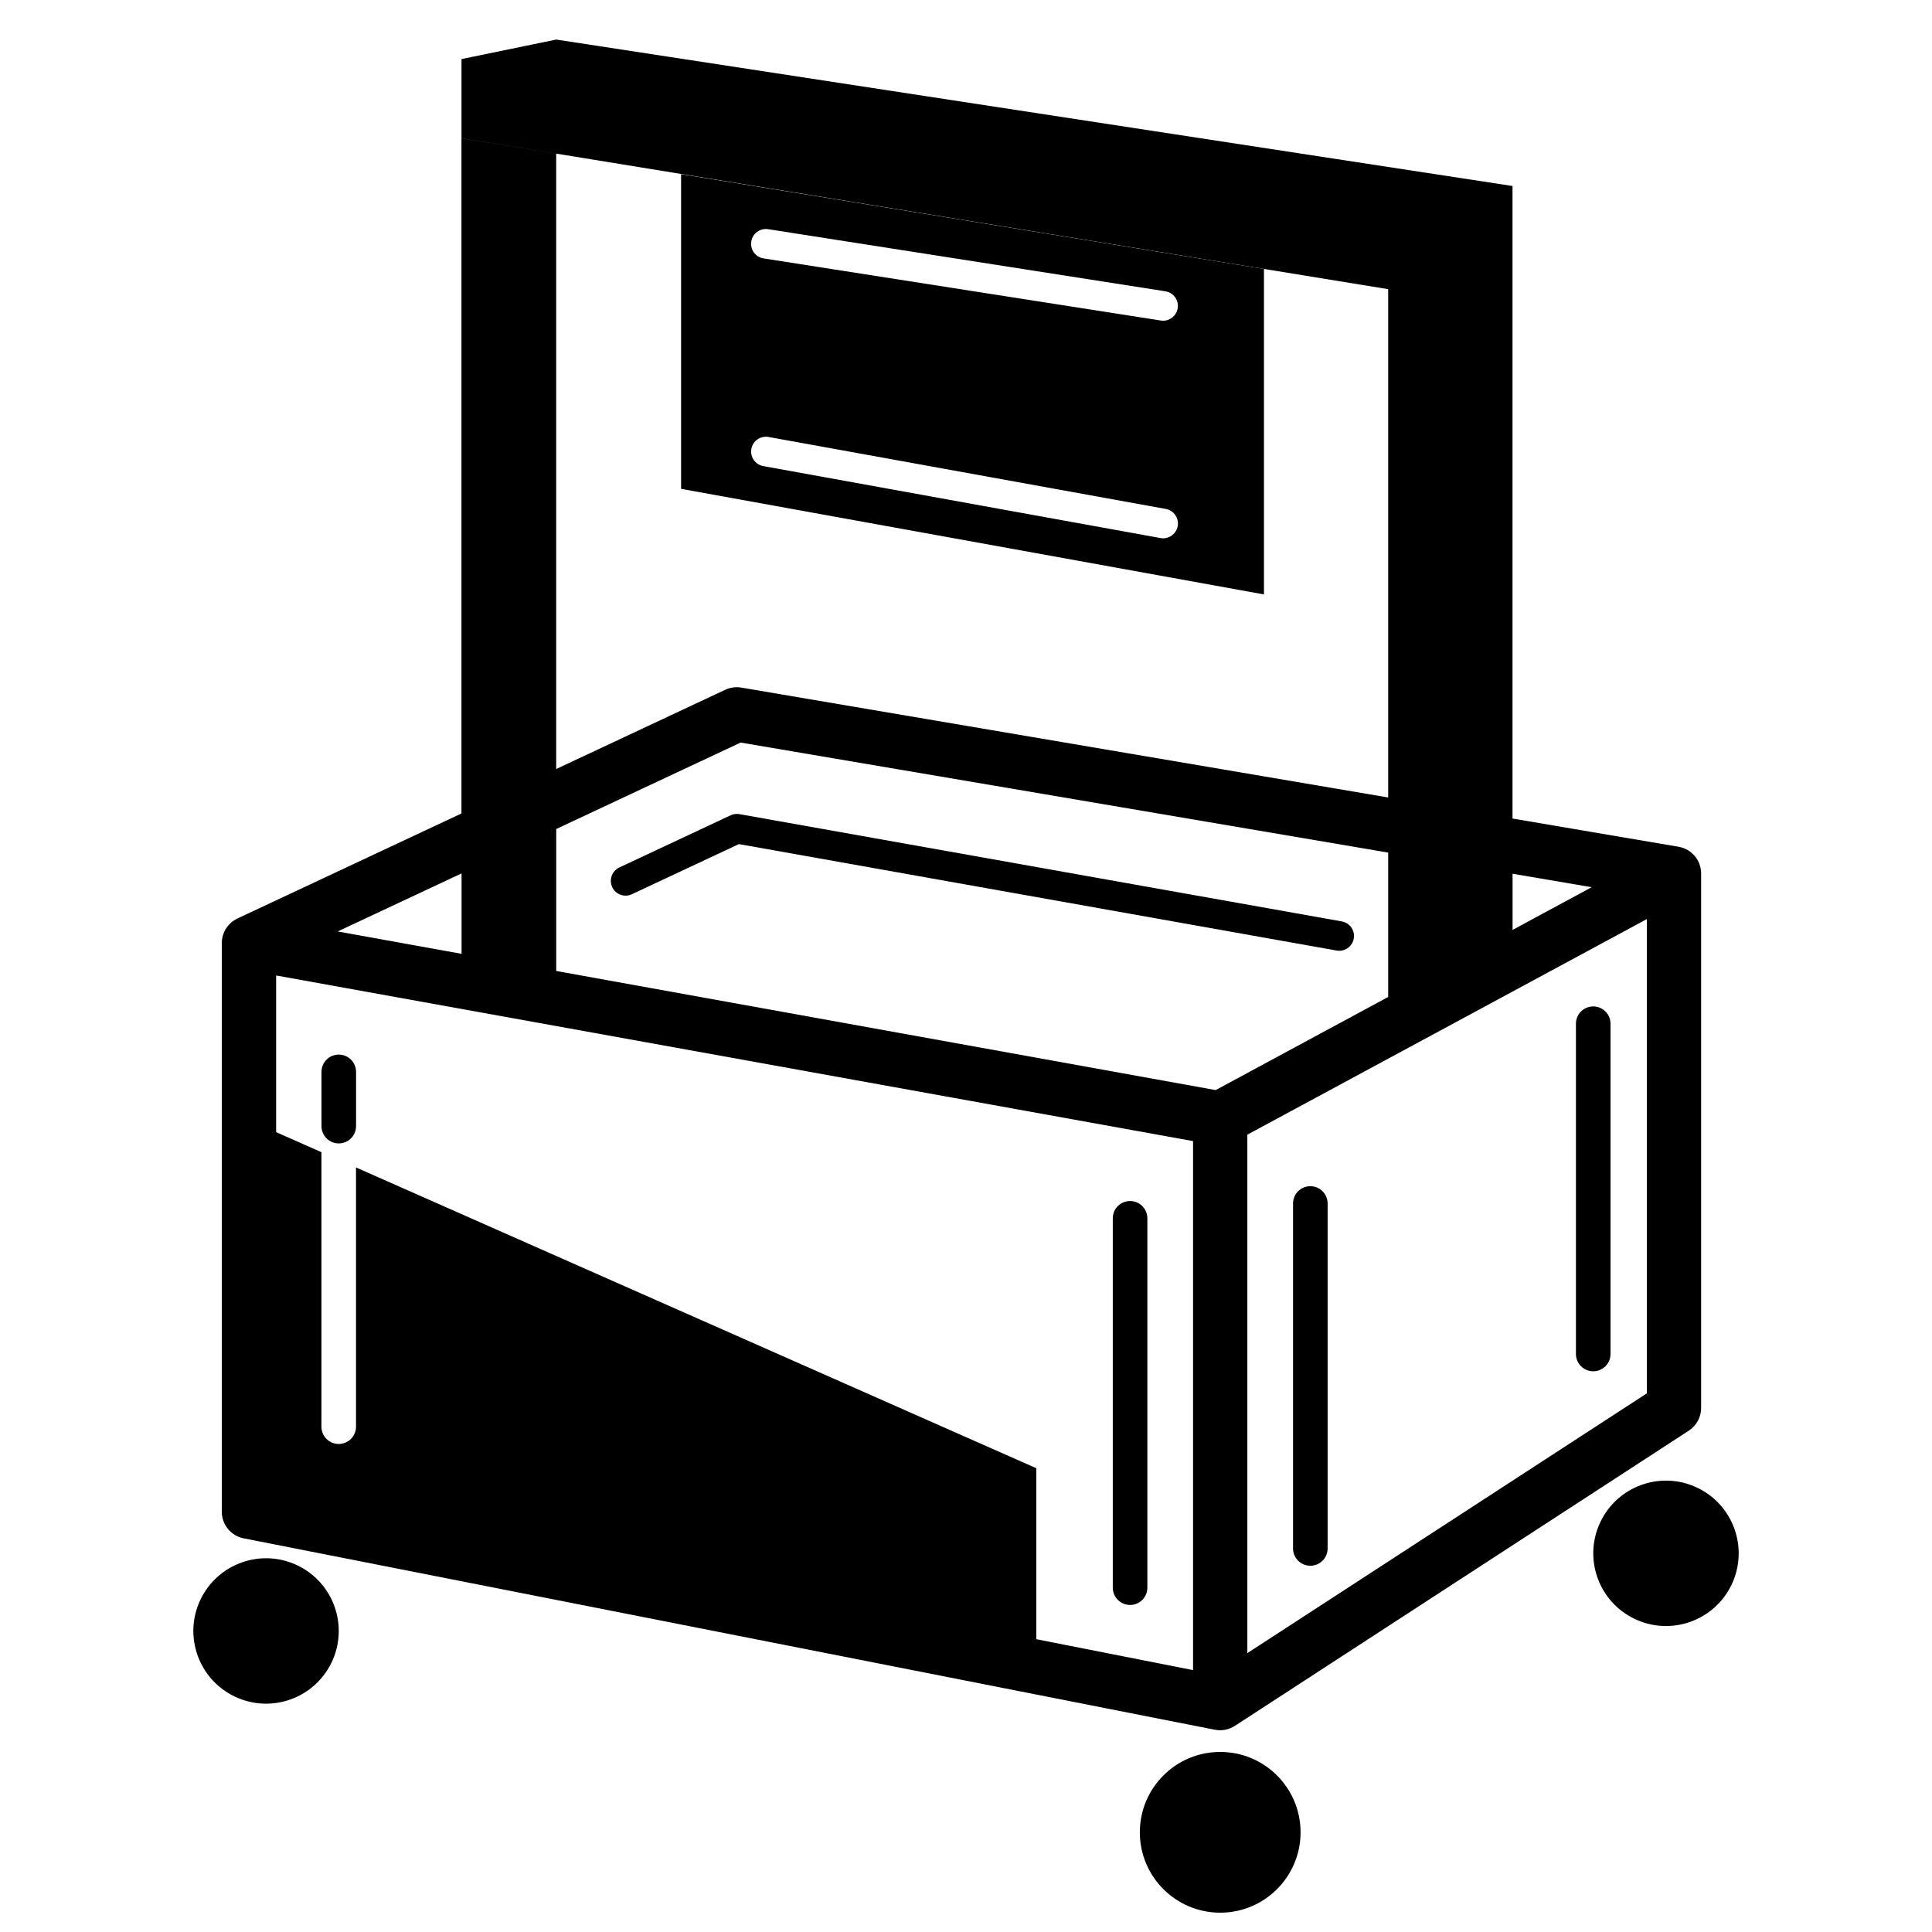
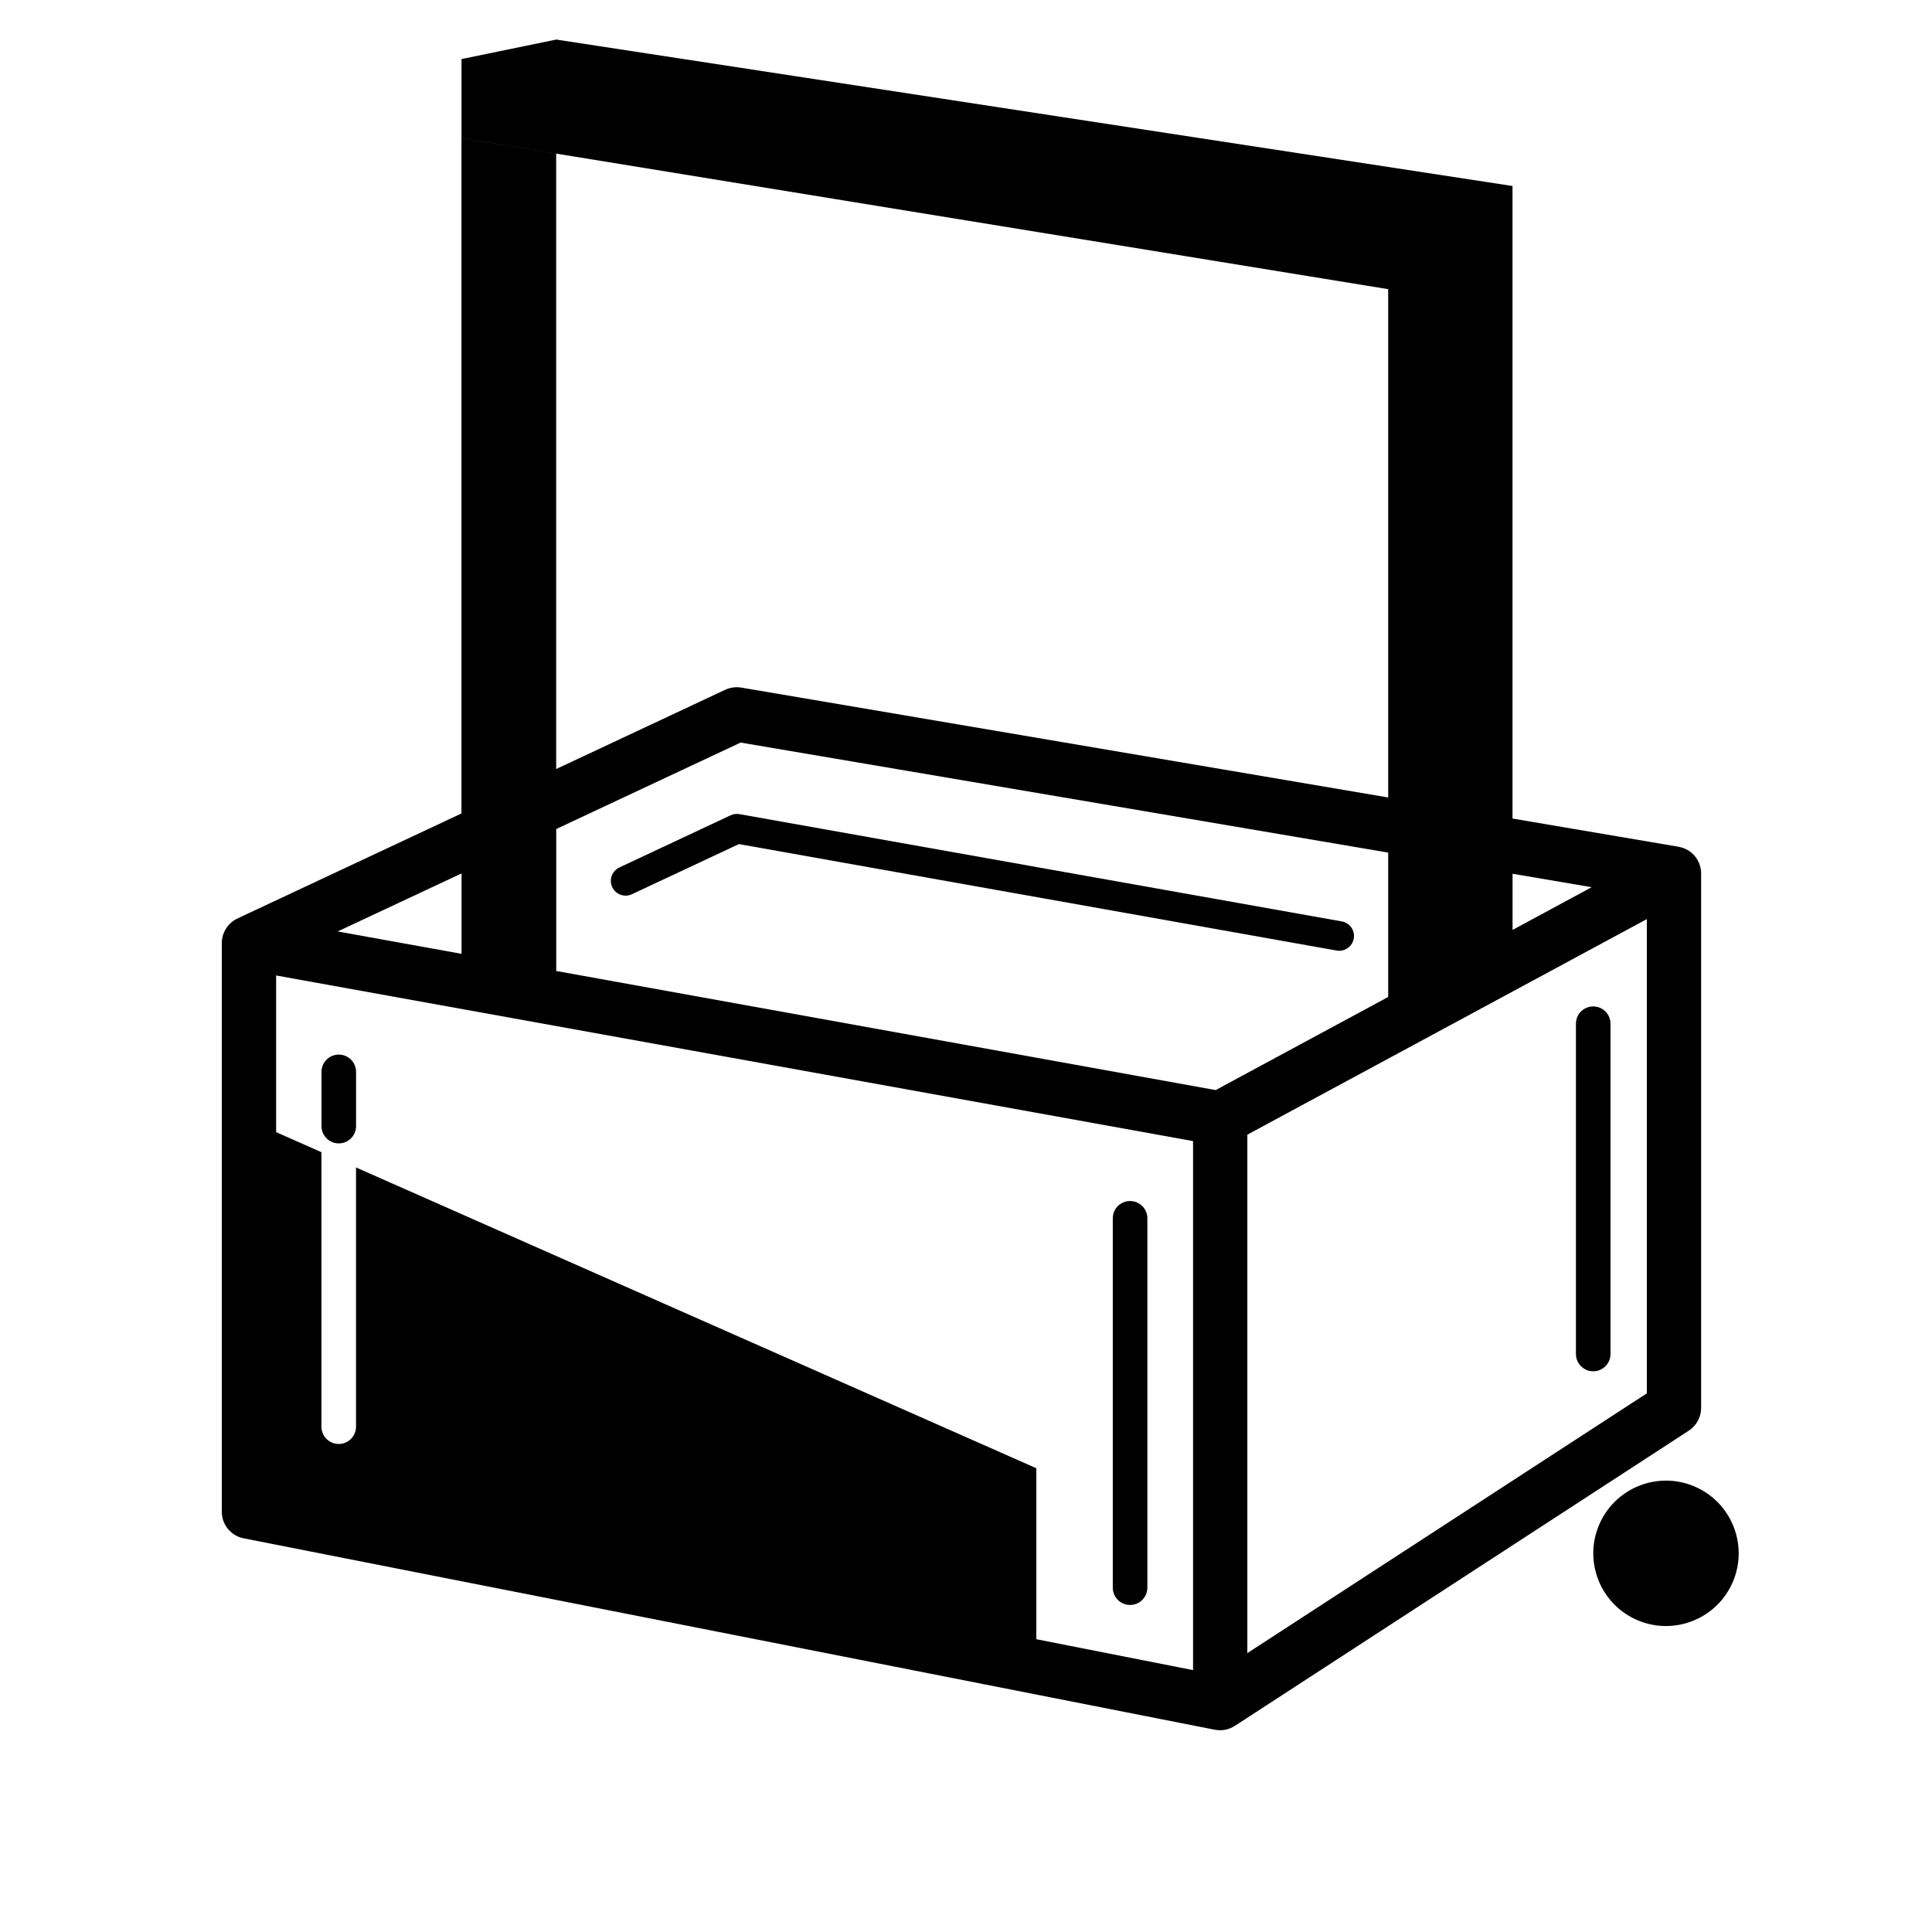
<svg xmlns="http://www.w3.org/2000/svg" id="Layer_1" data-name="Layer 1" viewBox="0 0 400 400">
  <path d="M50.48,318.5l201.07,39.63s.08,0,.12.01c.32.06.64.09.97.09h0c.3,0,.59-.03.89-.08.09-.01.18-.04.28-.06.2-.04.4-.09.59-.16.11-.03.21-.08.31-.12.18-.07.35-.15.52-.24.1-.05.2-.11.3-.17.06-.03.12-.06.17-.1l93.94-61.09c1.59-1.04,2.56-2.81,2.56-4.71v-110.66c0-1.98-1.04-3.81-2.74-4.82-.61-.36-1.26-.59-1.94-.71h0s-34.37-5.84-34.37-5.84V38.51L115.16,8.19l-19.61,4.04v16.38l191.86,31.26v105.24l-133.93-22.75c-1.13-.19-2.29-.03-3.33.45l-35,16.41V31.81l-19.61-3.19v139.8l-46.38,21.74h0c-.43.21-.85.46-1.22.78-1.28,1.07-2.02,2.65-2.02,4.31v117.74c0,2.68,1.9,4.99,4.53,5.51ZM247.01,236.26v109.52l-32.45-6.4v-35.4l-140.85-62.27v53.67c0,1.97-1.6,3.58-3.58,3.58s-3.58-1.6-3.58-3.58v-56.83l-9.38-4.15v-32.44l189.83,34.29ZM340.96,288.48l-82.71,53.78v-107.34l82.71-44.63v98.19ZM329.55,183.68l-16.39,8.85v-11.63l16.39,2.79ZM153.34,153.74l134.07,22.78v29.89l-35.72,19.28-136.53-24.66v-29.39l38.18-17.9ZM95.56,197.48l-25.65-4.63,25.65-12.02v16.65Z" />
  <path d="M126.75,183.67c.72,1.53,2.54,2.19,4.08,1.47l22.15-10.38,123.75,22.04c.18.03.36.05.54.05,1.46,0,2.75-1.04,3.01-2.53.3-1.67-.81-3.26-2.48-3.55l-124.7-22.21c-.62-.11-1.27-.03-1.84.24l-23.03,10.8c-1.53.72-2.19,2.54-1.47,4.08Z" />
-   <path d="M252.63,362.72c-9.19,0-16.64,7.45-16.64,16.64s7.45,16.64,16.64,16.64,16.64-7.45,16.64-16.64-7.45-16.64-16.64-16.64Z" />
-   <circle cx="55.08" cy="337.67" r="15.05" transform="translate(-277.96 259.34) rotate(-67.5)" />
  <circle cx="344.92" cy="321.61" r="15.05" transform="translate(-84.2 517.19) rotate(-67.5)" />
  <path d="M329.86,283.91c1.97,0,3.58-1.6,3.58-3.58v-68.38c0-1.97-1.6-3.58-3.58-3.58s-3.58,1.6-3.58,3.58v68.38c0,1.97,1.6,3.58,3.58,3.58Z" />
  <path d="M233.97,332.29c1.97,0,3.58-1.6,3.58-3.58v-76.47c0-1.97-1.6-3.58-3.58-3.58s-3.58,1.6-3.58,3.58v76.47c0,1.97,1.6,3.58,3.58,3.58Z" />
-   <path d="M271.29,324.17c1.97,0,3.58-1.6,3.58-3.58v-71.42c0-1.97-1.6-3.58-3.58-3.58s-3.58,1.6-3.58,3.58v71.42c0,1.97,1.6,3.58,3.58,3.58Z" />
  <path d="M70.14,236.73c1.97,0,3.58-1.6,3.58-3.58v-11.23c0-1.97-1.6-3.58-3.58-3.58s-3.58,1.6-3.58,3.58v11.23c0,1.97,1.6,3.58,3.58,3.58Z" />
-   <path d="M261.69,55.69l-120.68-19.63v65.15l120.68,21.86V55.69ZM155.54,50c.26-1.67,1.83-2.81,3.5-2.55l82.24,12.86c1.67.26,2.82,1.83,2.55,3.5-.24,1.51-1.54,2.59-3.02,2.59-.16,0-.32-.01-.48-.04l-82.24-12.86c-1.67-.26-2.82-1.83-2.55-3.5ZM243.83,108.93c-.27,1.48-1.56,2.52-3.01,2.52-.18,0-.37-.02-.55-.05l-82.24-14.9c-1.67-.3-2.77-1.9-2.47-3.56.3-1.67,1.89-2.77,3.56-2.47l82.24,14.9c1.67.3,2.77,1.9,2.47,3.56Z" />
</svg>